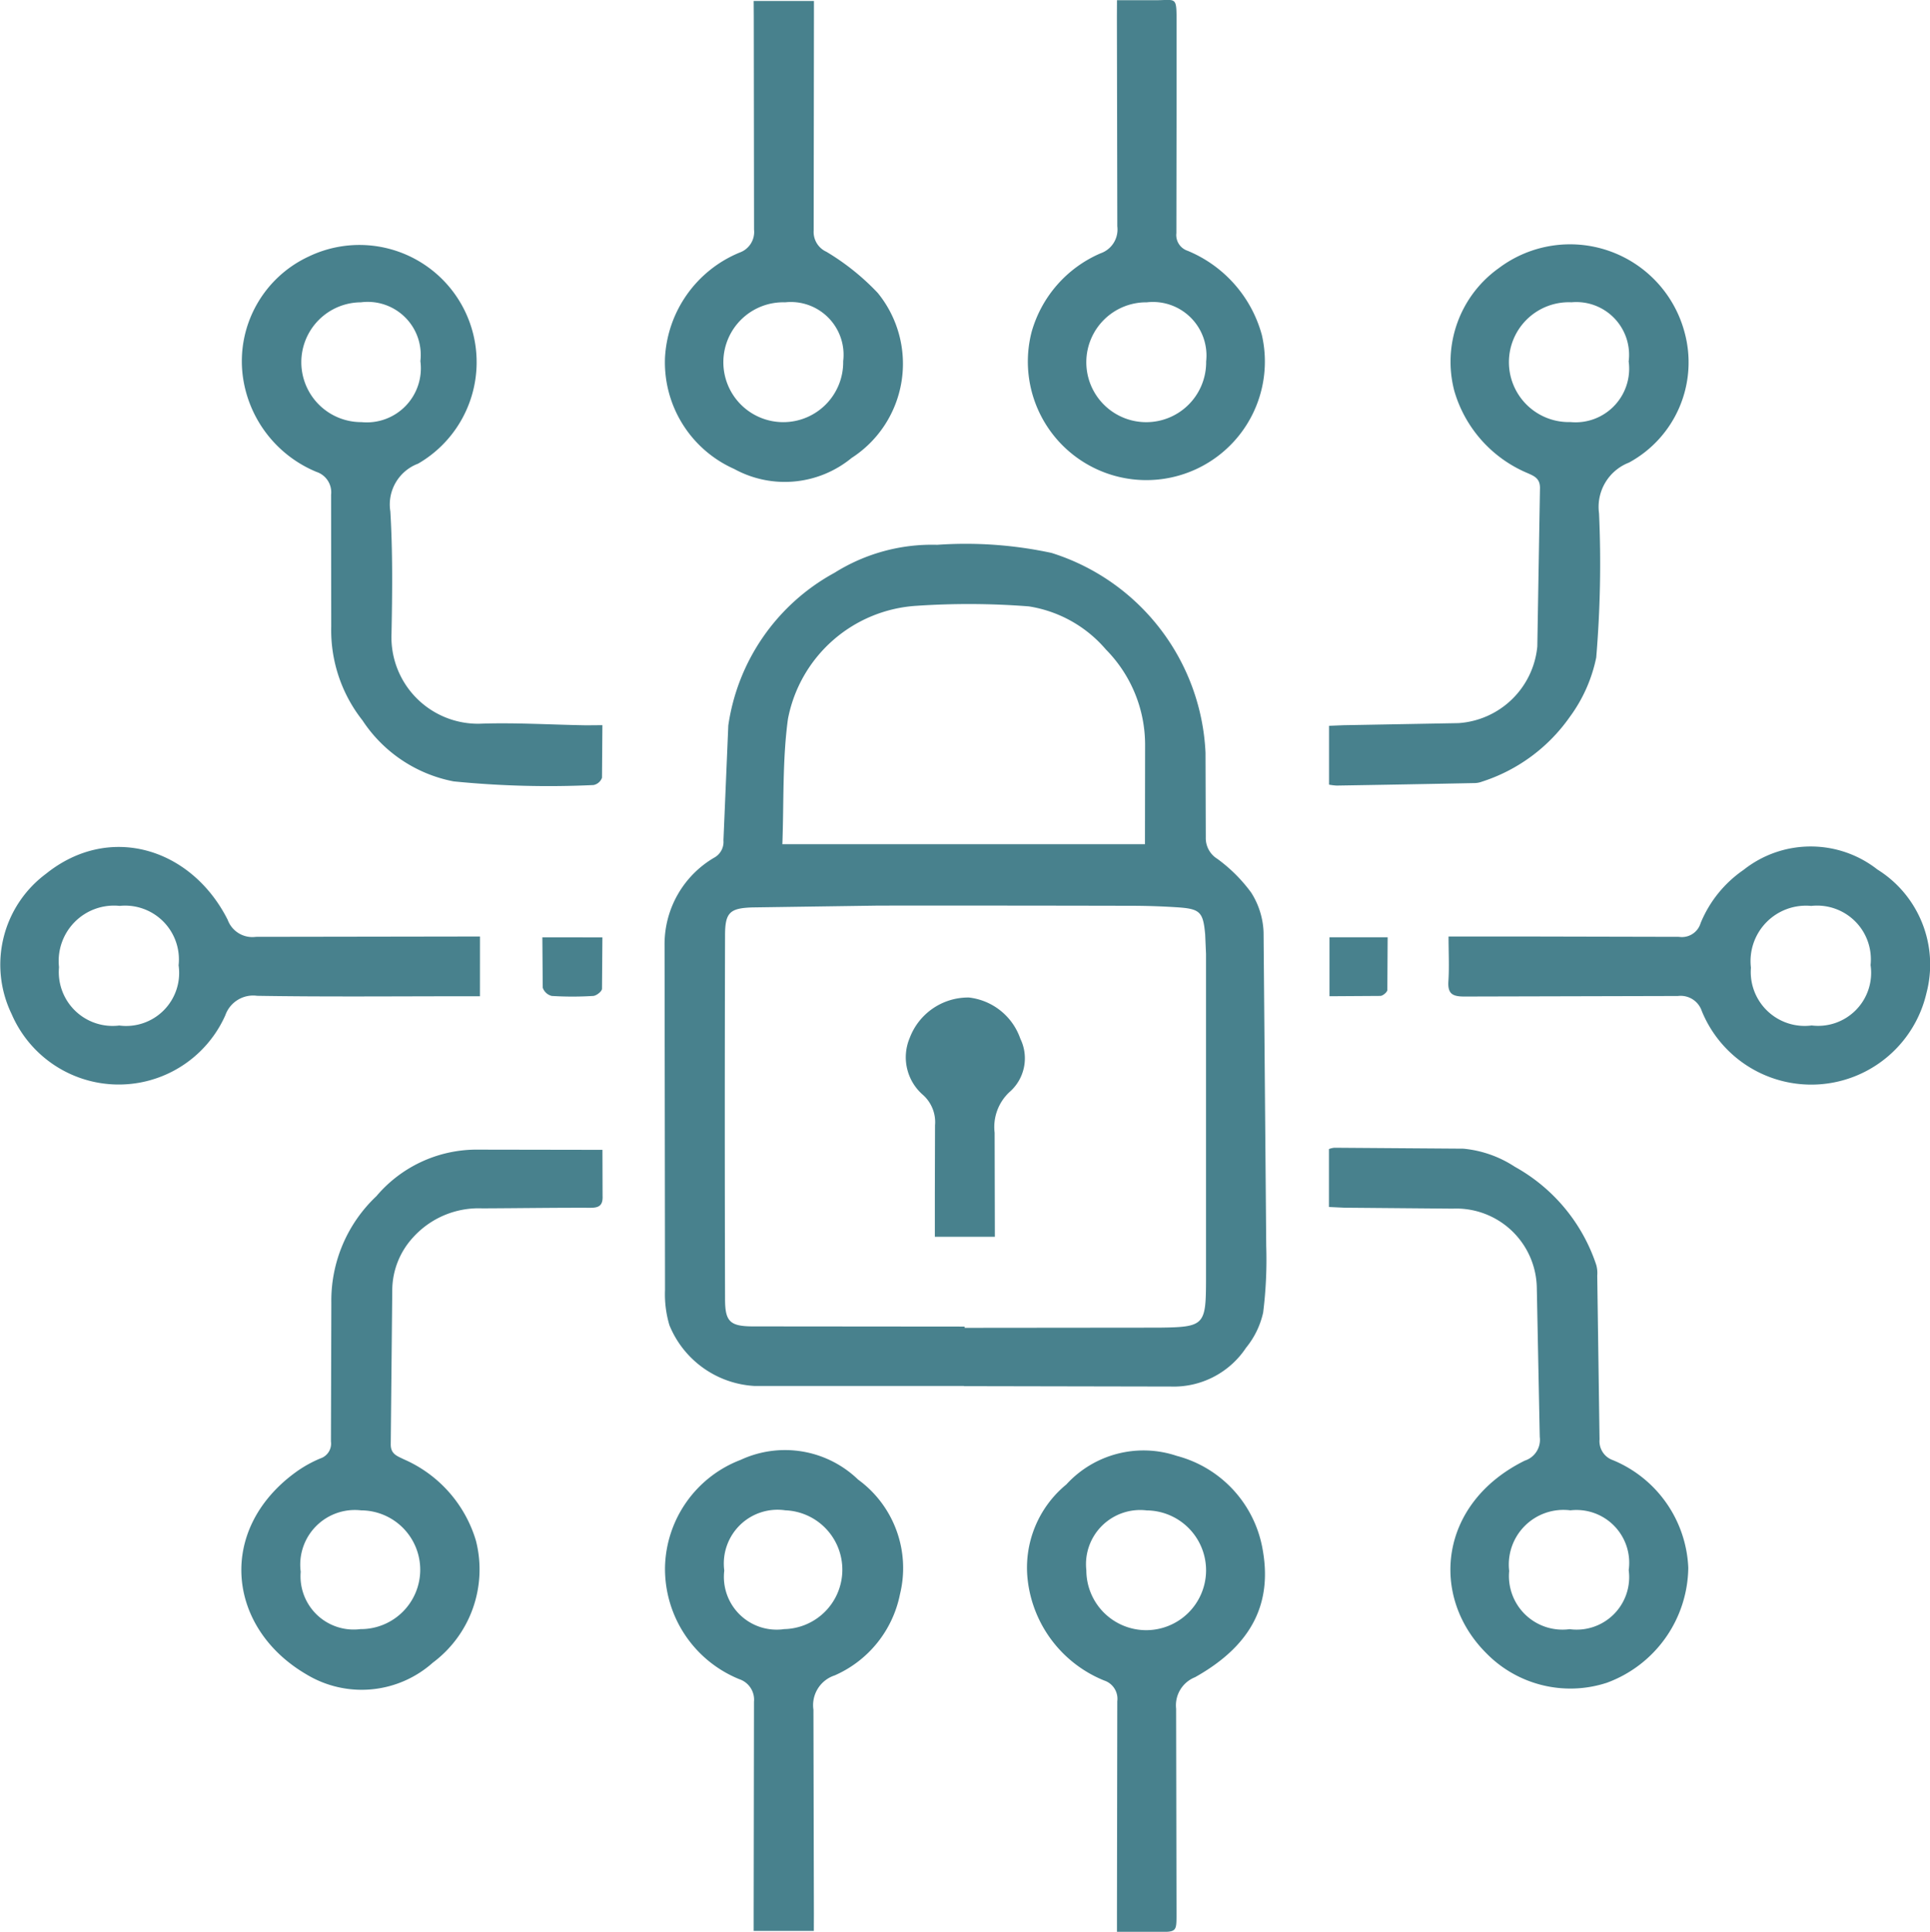
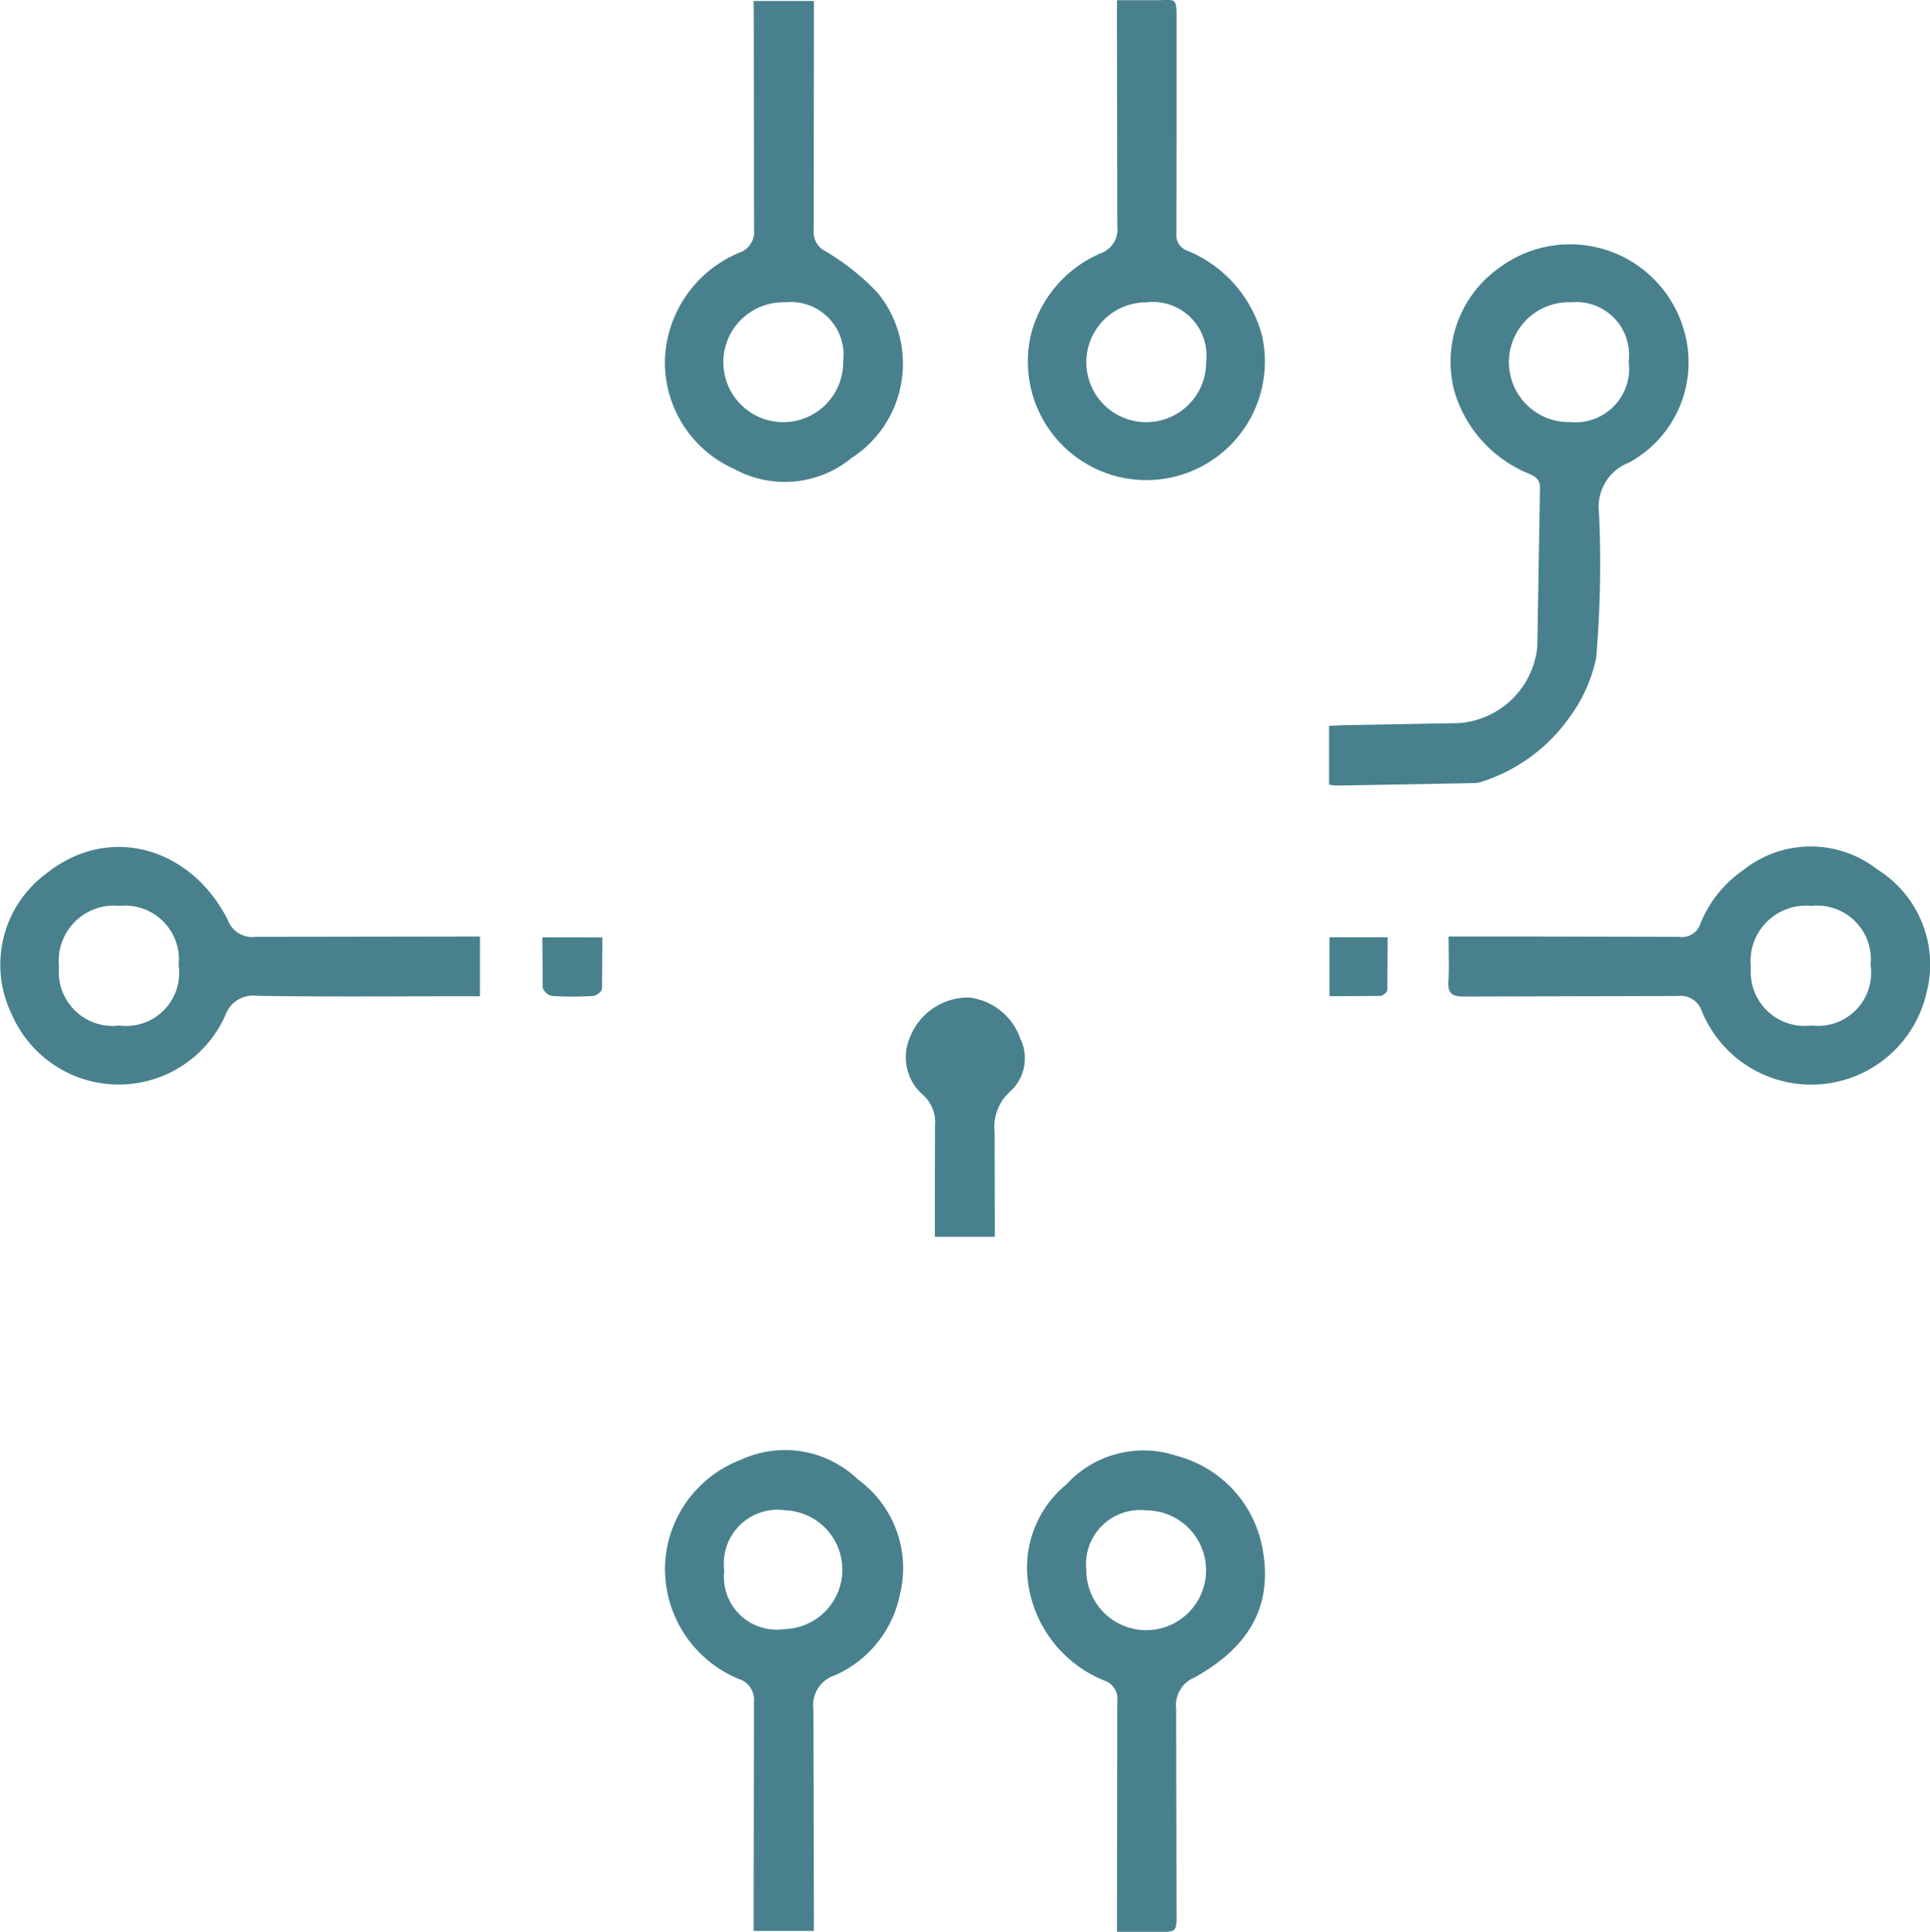
<svg xmlns="http://www.w3.org/2000/svg" width="72.795" height="72.846" fill="#48818d">
-   <path d="M36.357 52.263h-7.9a3.69 3.69 0 0 1-3.208-2.291 4.1 4.1 0 0 1-.166-1.339l-.017-12.984a3.78 3.78 0 0 1 1.9-3.324c.22-.134.344-.382.321-.638l.183-4.33c.354-2.443 1.838-4.577 4.006-5.758a6.91 6.91 0 0 1 3.875-1.055 15.41 15.41 0 0 1 4.31.306 8.3 8.3 0 0 1 5.808 7.53l.01 3.193a.92.92 0 0 0 .433.811 5.84 5.84 0 0 1 1.28 1.275 2.98 2.98 0 0 1 .467 1.5l.1 11.83a15.98 15.98 0 0 1-.116 2.506 3.18 3.18 0 0 1-.645 1.327c-.628.948-1.703 1.501-2.839 1.463l-7.8-.015zm.027-2.239v.047l7.332-.007c1.713-.02 1.767-.089 1.772-1.787V35.968l-.032-.732c-.077-.85-.19-.966-1.06-1.023a27.43 27.43 0 0 0-1.621-.057q-4.819-.011-9.638-.007l-4.764.069c-.85.027-1.023.2-1.026 1.04q-.019 6.862 0 13.721c0 .845.178 1.031 1.023 1.038l8.014.007zm-6.875-18.191h13.676l.005-3.7c.012-1.361-.519-2.67-1.475-3.638a4.8 4.8 0 0 0-2.909-1.629c-1.41-.11-2.825-.117-4.236-.022a5.27 5.27 0 0 0-4.851 4.27c-.21 1.543-.151 3.125-.21 4.719zm-6.786 11.526l.005 1.735c.015.348-.119.452-.455.45-1.362-.005-2.721.017-4.083.022a3.33 3.33 0 0 0-2.607 1.092 2.96 2.96 0 0 0-.788 1.989l-.057 5.81c-.005.378.242.447.492.571a4.86 4.86 0 0 1 2.721 3.069c.44 1.721-.202 3.537-1.626 4.6a4.03 4.03 0 0 1-4.779.435c-2.97-1.742-3.378-5.424-.415-7.6a4.62 4.62 0 0 1 .951-.536c.271-.088.44-.358.4-.64l.015-5.234a5.41 5.41 0 0 1 1.7-4.016c.925-1.094 2.279-1.734 3.712-1.755l4.814.008zm-9.122 18.073a2.24 2.24 0 0 0 2.249-2.229 2.24 2.24 0 0 0-2.229-2.249 2.06 2.06 0 0 0-2.279 2.316 2.01 2.01 0 0 0 .612 1.622c.439.42 1.045.618 1.648.539zm9.12-34.087l-.015 1.984a.43.43 0 0 1-.321.274 36.05 36.05 0 0 1-5.276-.138c-1.409-.271-2.649-1.101-3.437-2.3a5.49 5.49 0 0 1-1.179-3.534l-.005-4.972a.81.81 0 0 0-.553-.865c-1.52-.628-2.584-2.027-2.783-3.66-.221-1.867.782-3.664 2.486-4.458a4.42 4.42 0 0 1 4.13 7.809c-.732.275-1.169 1.028-1.045 1.8.091 1.53.074 3.069.044 4.606a3.26 3.26 0 0 0 .922 2.413c.626.643 1.49 1 2.387.987 1.34-.049 2.684.037 4.028.059l.617-.005zM13.614 11.4a2.26 2.26 0 0 0-2.249 2.269 2.26 2.26 0 0 0 2.269 2.249 2.04 2.04 0 0 0 2.222-2.3 2 2 0 0 0-2.242-2.218zm36.511 34.114v-2.185c.064-.025.132-.041.2-.049l4.868.035a4.26 4.26 0 0 1 1.942.682 6.61 6.61 0 0 1 3.069 3.692 1.14 1.14 0 0 1 .04.413l.087 6.178c-.03.343.175.664.5.779a4.6 4.6 0 0 1 2.847 4.055 4.68 4.68 0 0 1-3.069 4.34c-1.606.525-3.371.092-4.552-1.117-2.138-2.135-1.8-5.649 1.453-7.258.381-.122.619-.499.566-.895l-.111-5.6a3.04 3.04 0 0 0-3.171-3.008l-4.085-.035-.584-.027zm11.306 13.693a1.99 1.99 0 0 0-2.2-2.254 2.06 2.06 0 0 0-2.308 2.286 2.02 2.02 0 0 0 2.279 2.195 1.98 1.98 0 0 0 2.229-2.227z" />
  <path d="M50.128 29.588v-2.219l.539-.022 4.342-.079a3.2 3.2 0 0 0 2.975-2.891l.1-5.963c.01-.381-.23-.467-.479-.578-1.338-.565-2.35-1.704-2.753-3.1-.454-1.74.214-3.58 1.678-4.624a4.47 4.47 0 0 1 7.011 2.432 4.3 4.3 0 0 1-2.1 4.9 1.79 1.79 0 0 0-1.129 1.913 42.34 42.34 0 0 1-.106 5.437 5.7 5.7 0 0 1-1 2.244 6.45 6.45 0 0 1-3.309 2.437c-.096.036-.198.055-.3.054q-2.591.052-5.183.094a2.28 2.28 0 0 1-.286-.035zm11.3-15.945a1.99 1.99 0 0 0-2.155-2.244 2.26 2.26 0 1 0-.04 4.517 2.02 2.02 0 0 0 1.646-.607c.428-.442.631-1.055.553-1.665zM28.427.037H30.7v.591l-.01 8.066a.82.82 0 0 0 .48.8 9.04 9.04 0 0 1 1.935 1.55c.761.932 1.088 2.144.9 3.333s-.873 2.24-1.884 2.892a3.97 3.97 0 0 1-4.429.415 4.4 4.4 0 0 1-2.61-4.194 4.55 4.55 0 0 1 2.815-3.966c.36-.128.585-.485.544-.865l-.01-8.014zm3.376 13.582a1.99 1.99 0 0 0-2.19-2.219 2.26 2.26 0 1 0 2.19 2.219zm-1.107 59.193h-2.269v-.628l.012-8.012c.037-.379-.194-.733-.556-.853a4.49 4.49 0 0 1-2.8-4.233c.044-1.801 1.173-3.397 2.857-4.038a3.97 3.97 0 0 1 4.426.746c1.355.986 1.979 2.694 1.579 4.322a4.25 4.25 0 0 1-2.464 3.062 1.18 1.18 0 0 0-.8 1.295l.017 7.7zm-1.132-11.38a2.24 2.24 0 0 0 2.207-2.214 2.24 2.24 0 0 0-2.153-2.266c-.628-.092-1.264.117-1.715.563a2.03 2.03 0 0 0-.585 1.708 1.99 1.99 0 0 0 2.246 2.211zm25.072-26.117h3.294l5.395.012c.364.056.713-.164.818-.517a4.51 4.51 0 0 1 1.619-2.007c1.477-1.172 3.565-1.178 5.049-.015 1.571.979 2.322 2.867 1.851 4.658a4.46 4.46 0 0 1-8.474.68.84.84 0 0 0-.9-.568l-8.066.02c-.46 0-.623-.121-.591-.588.034-.534.005-1.072.005-1.675zm15.918 1.073c.064-.61-.151-1.217-.586-1.649a2.03 2.03 0 0 0-1.653-.578 2.09 2.09 0 0 0-2.274 2.328 2.03 2.03 0 0 0 .625 1.637c.445.423 1.057.623 1.666.543a2 2 0 0 0 2.221-2.282zm-52.452 1.18h-.657c-2.583 0-5.165.025-7.745-.017-.523-.072-1.024.234-1.2.731a4.4 4.4 0 0 1-8.062-.044 4.27 4.27 0 0 1 1.293-5.286c2.4-1.93 5.494-.971 6.858 1.735a.99.99 0 0 0 1.063.64l7.851-.012h.6zM6.736 36.404a2.03 2.03 0 0 0-2.222-2.244c-.629-.065-1.253.159-1.697.608a2.09 2.09 0 0 0-.591 1.703 2.03 2.03 0 0 0 2.271 2.2 2 2 0 0 0 2.24-2.267zm35.393 36.443v-.635l.012-8.059c.045-.346-.163-.674-.494-.783a4.66 4.66 0 0 1-2.887-3.813 4.06 4.06 0 0 1 1.461-3.581c1.054-1.152 2.689-1.574 4.169-1.075a4.43 4.43 0 0 1 3.21 3.4c.418 2.073-.316 3.707-2.526 4.945a1.14 1.14 0 0 0-.714 1.184l.015 7.745c0 .675 0 .675-.7.677zm1.124-15.891c-.62-.076-1.241.137-1.686.576a2.04 2.04 0 0 0-.593 1.68 2.26 2.26 0 0 0 2.25 2.26 2.26 2.26 0 0 0 2.266-2.243 2.26 2.26 0 0 0-2.237-2.273zM42.13.007h1.34c.927.02.907-.23.907.932v2.775L44.37 8.79c-.035.295.143.574.425.667a4.8 4.8 0 0 1 2.8 3.178 4.47 4.47 0 1 1-8.686-.114 4.58 4.58 0 0 1 2.6-2.968.95.95 0 0 0 .633-1.018l-.015-7.9zm3.363 13.622a2.02 2.02 0 0 0-2.237-2.229 2.26 2.26 0 1 0 2.237 2.229zM22.721 35.347l-.015 1.94c-.005.1-.212.262-.334.269a12.72 12.72 0 0 1-1.562 0c-.158-.04-.286-.157-.339-.311l-.015-1.9zm27.424-.003h2.194l-.012 1.984c0 .084-.171.225-.264.227l-1.918.012zM37.524 46.638H35.26v-1.641l.007-2.563c.038-.433-.131-.858-.455-1.147-.614-.532-.816-1.399-.5-2.147.35-.927 1.241-1.536 2.232-1.525a2.33 2.33 0 0 1 1.94 1.552c.337.688.167 1.517-.413 2.017a1.8 1.8 0 0 0-.556 1.53l.009 3.924z" />
</svg>